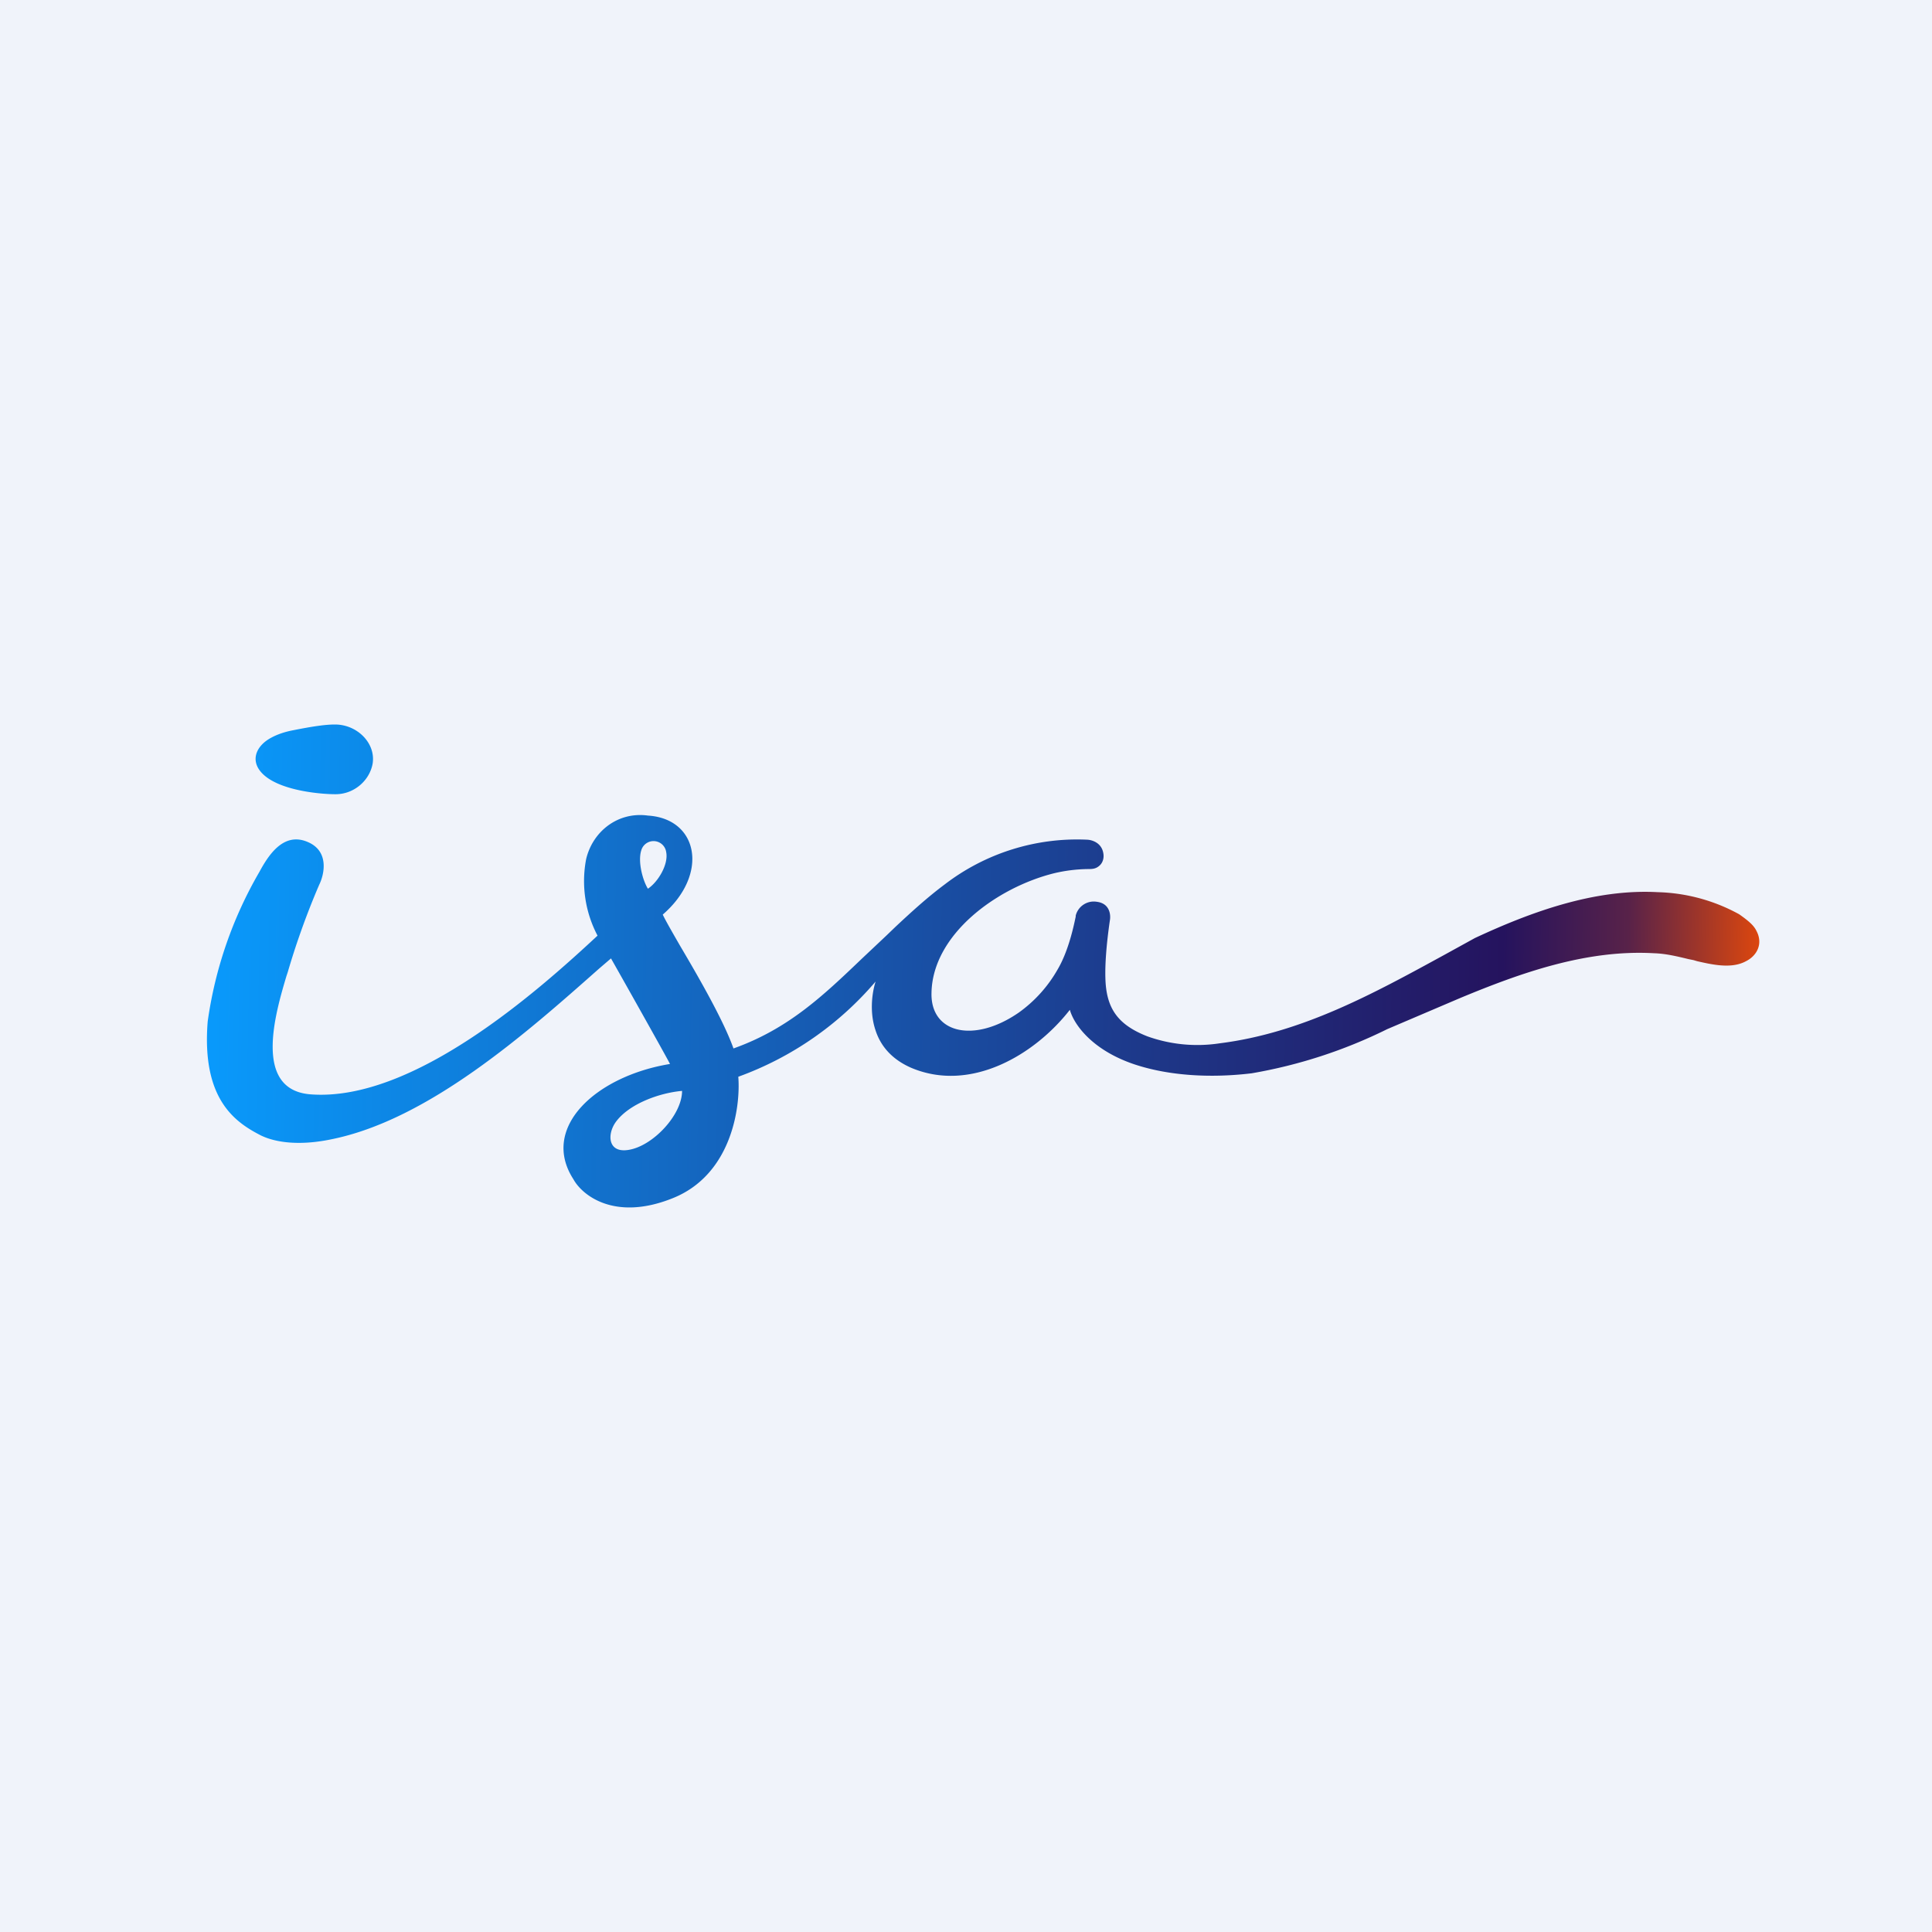
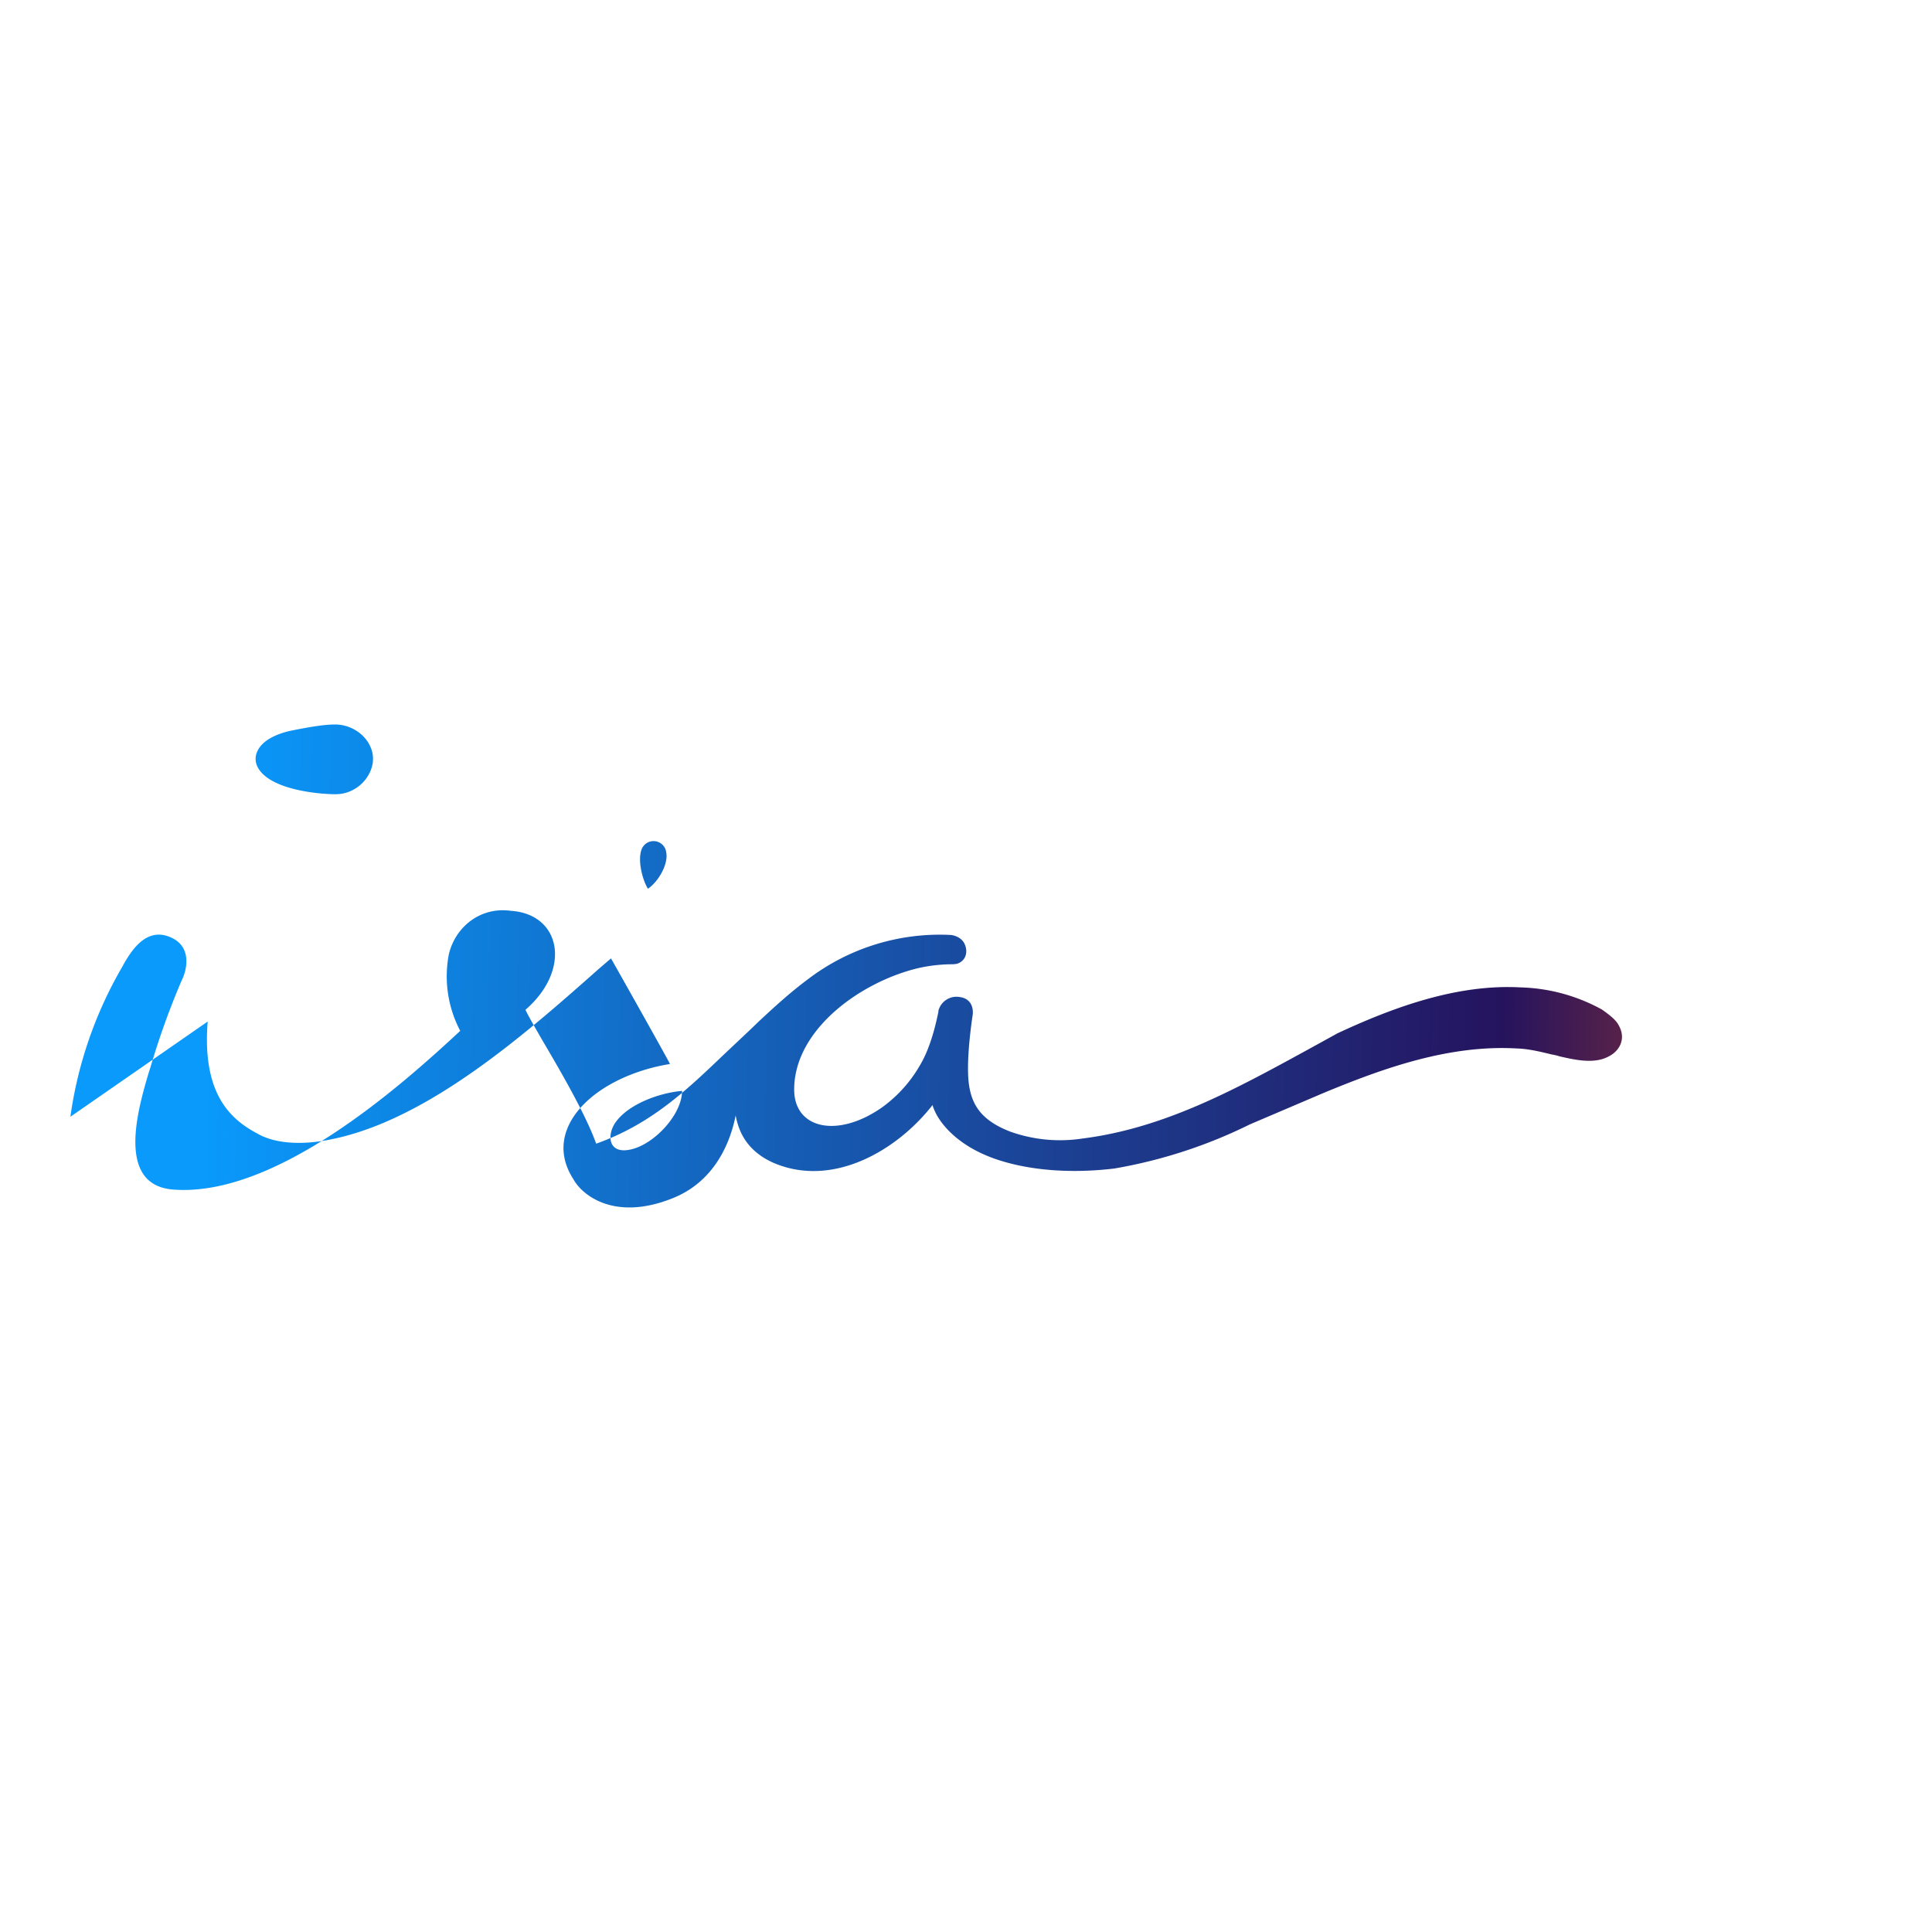
<svg xmlns="http://www.w3.org/2000/svg" width="56" height="56" viewBox="0 0 56 56">
-   <path fill="#F0F3FA" d="M0 0h56v56H0z" />
-   <path d="M9.77 23.02c-.32.01-1.74-.07-2.22-.66-.27-.33-.13-.7.23-.93.16-.1.39-.2.7-.26.6-.12.96-.17 1.23-.17.65 0 1.19.55 1.09 1.14-.09.48-.52.86-1.03.88Zm-3.75 6.59c-.18 2.26.8 2.92 1.54 3.3.45.22 1.16.3 2.06.11 2.8-.57 5.62-3.06 7.74-4.94l.35-.3c.55.97 1.66 2.95 1.71 3.06-2.14.35-3.77 1.84-2.8 3.34.25.46 1.19 1.23 2.88.55 1.7-.68 1.97-2.63 1.9-3.52a9.46 9.46 0 0 0 3.98-2.76c-.1.31-.18.87-.01 1.39.17.55.56.9 1.04 1.11 1.72.73 3.58-.37 4.6-1.68.12.43.65 1.17 1.87 1.58 1.02.34 2.24.4 3.4.26a14.31 14.31 0 0 0 3.93-1.28l2.11-.9c1.78-.74 3.67-1.41 5.62-1.3.34.01.67.09 1 .17l.15.03.1.03c.44.1 1 .23 1.42 0 .32-.16.5-.51.3-.88-.08-.17-.26-.31-.5-.48a5.17 5.17 0 0 0-2.36-.64c-1.83-.1-3.67.57-5.3 1.33l-.89.49c-2.05 1.12-4.12 2.26-6.5 2.56a4.3 4.3 0 0 1-2.1-.2c-.87-.34-1.2-.82-1.22-1.7-.01-.36.02-.9.13-1.66.03-.16 0-.49-.37-.54a.54.54 0 0 0-.62.4v.03c-.04.18-.19.97-.53 1.54a3.9 3.9 0 0 1-1.12 1.24c-1.3.9-2.56.6-2.53-.57.03-1.7 1.9-3.06 3.56-3.47a4.49 4.49 0 0 1 .97-.12c.12 0 .23 0 .34-.1.08-.07.14-.2.11-.36-.05-.3-.32-.38-.45-.39a6.3 6.3 0 0 0-4.14 1.29c-.51.38-.97.8-1.44 1.24l-.26.25-.69.65c-1.13 1.08-2.14 2.05-3.74 2.62-.29-.82-1.03-2.1-1.55-2.98-.23-.4-.42-.73-.5-.9 1.35-1.17 1.03-2.78-.43-2.87-.87-.12-1.6.46-1.79 1.26a3.39 3.39 0 0 0 .33 2.22c-1.7 1.58-5.34 4.83-8.32 4.6-1.68-.13-1.01-2.37-.7-3.42l.04-.12c.21-.72.51-1.6.91-2.53.15-.3.3-.97-.32-1.24-.7-.31-1.14.36-1.41.86a11.9 11.9 0 0 0-1.5 4.34Zm12.76-3.85c-.15-.24-.3-.79-.19-1.12a.37.37 0 0 1 .72.06c.07.35-.23.86-.53 1.06Zm-.93 6.76c.38-.52 1.25-.84 1.92-.9 0 .7-.85 1.6-1.55 1.71-.6.1-.63-.45-.37-.81Z" fill="url(#a4ziwd4s3)" />
+   <path d="M9.77 23.02c-.32.01-1.74-.07-2.22-.66-.27-.33-.13-.7.23-.93.16-.1.39-.2.7-.26.6-.12.96-.17 1.23-.17.65 0 1.19.55 1.09 1.14-.09.48-.52.86-1.03.88Zm-3.75 6.59c-.18 2.26.8 2.92 1.54 3.3.45.22 1.16.3 2.06.11 2.8-.57 5.62-3.06 7.74-4.94l.35-.3c.55.97 1.66 2.95 1.71 3.06-2.14.35-3.77 1.84-2.8 3.34.25.46 1.19 1.23 2.88.55 1.7-.68 1.97-2.63 1.9-3.52c-.1.31-.18.87-.01 1.39.17.55.56.9 1.04 1.11 1.72.73 3.58-.37 4.6-1.68.12.43.65 1.17 1.87 1.58 1.02.34 2.24.4 3.4.26a14.31 14.31 0 0 0 3.93-1.28l2.11-.9c1.78-.74 3.67-1.41 5.62-1.3.34.01.67.09 1 .17l.15.03.1.03c.44.1 1 .23 1.42 0 .32-.16.5-.51.3-.88-.08-.17-.26-.31-.5-.48a5.17 5.17 0 0 0-2.36-.64c-1.83-.1-3.67.57-5.3 1.33l-.89.49c-2.05 1.12-4.12 2.26-6.5 2.56a4.3 4.3 0 0 1-2.1-.2c-.87-.34-1.2-.82-1.22-1.7-.01-.36.02-.9.13-1.66.03-.16 0-.49-.37-.54a.54.54 0 0 0-.62.4v.03c-.04.18-.19.97-.53 1.54a3.9 3.9 0 0 1-1.12 1.24c-1.3.9-2.56.6-2.53-.57.03-1.7 1.9-3.06 3.56-3.47a4.49 4.49 0 0 1 .97-.12c.12 0 .23 0 .34-.1.08-.07.14-.2.11-.36-.05-.3-.32-.38-.45-.39a6.3 6.3 0 0 0-4.14 1.29c-.51.38-.97.8-1.44 1.24l-.26.25-.69.65c-1.13 1.08-2.14 2.05-3.74 2.62-.29-.82-1.03-2.1-1.55-2.98-.23-.4-.42-.73-.5-.9 1.35-1.17 1.03-2.78-.43-2.87-.87-.12-1.6.46-1.79 1.26a3.39 3.39 0 0 0 .33 2.22c-1.7 1.58-5.34 4.83-8.32 4.6-1.68-.13-1.01-2.37-.7-3.42l.04-.12c.21-.72.51-1.6.91-2.53.15-.3.3-.97-.32-1.24-.7-.31-1.14.36-1.41.86a11.9 11.9 0 0 0-1.5 4.34Zm12.76-3.85c-.15-.24-.3-.79-.19-1.12a.37.37 0 0 1 .72.06c.07.35-.23.86-.53 1.06Zm-.93 6.76c.38-.52 1.25-.84 1.92-.9 0 .7-.85 1.6-1.55 1.71-.6.1-.63-.45-.37-.81Z" fill="url(#a4ziwd4s3)" />
  <defs>
    <linearGradient id="a4ziwd4s3" x1="6" y1="26.49" x2="51.26" y2="27.34" gradientUnits="userSpaceOnUse">
      <stop stop-color="#099AFC" />
      <stop offset=".83" stop-color="#25135E" />
      <stop offset=".91" stop-color="#582249" />
      <stop offset="1" stop-color="#E5490A" />
    </linearGradient>
  </defs>
</svg>